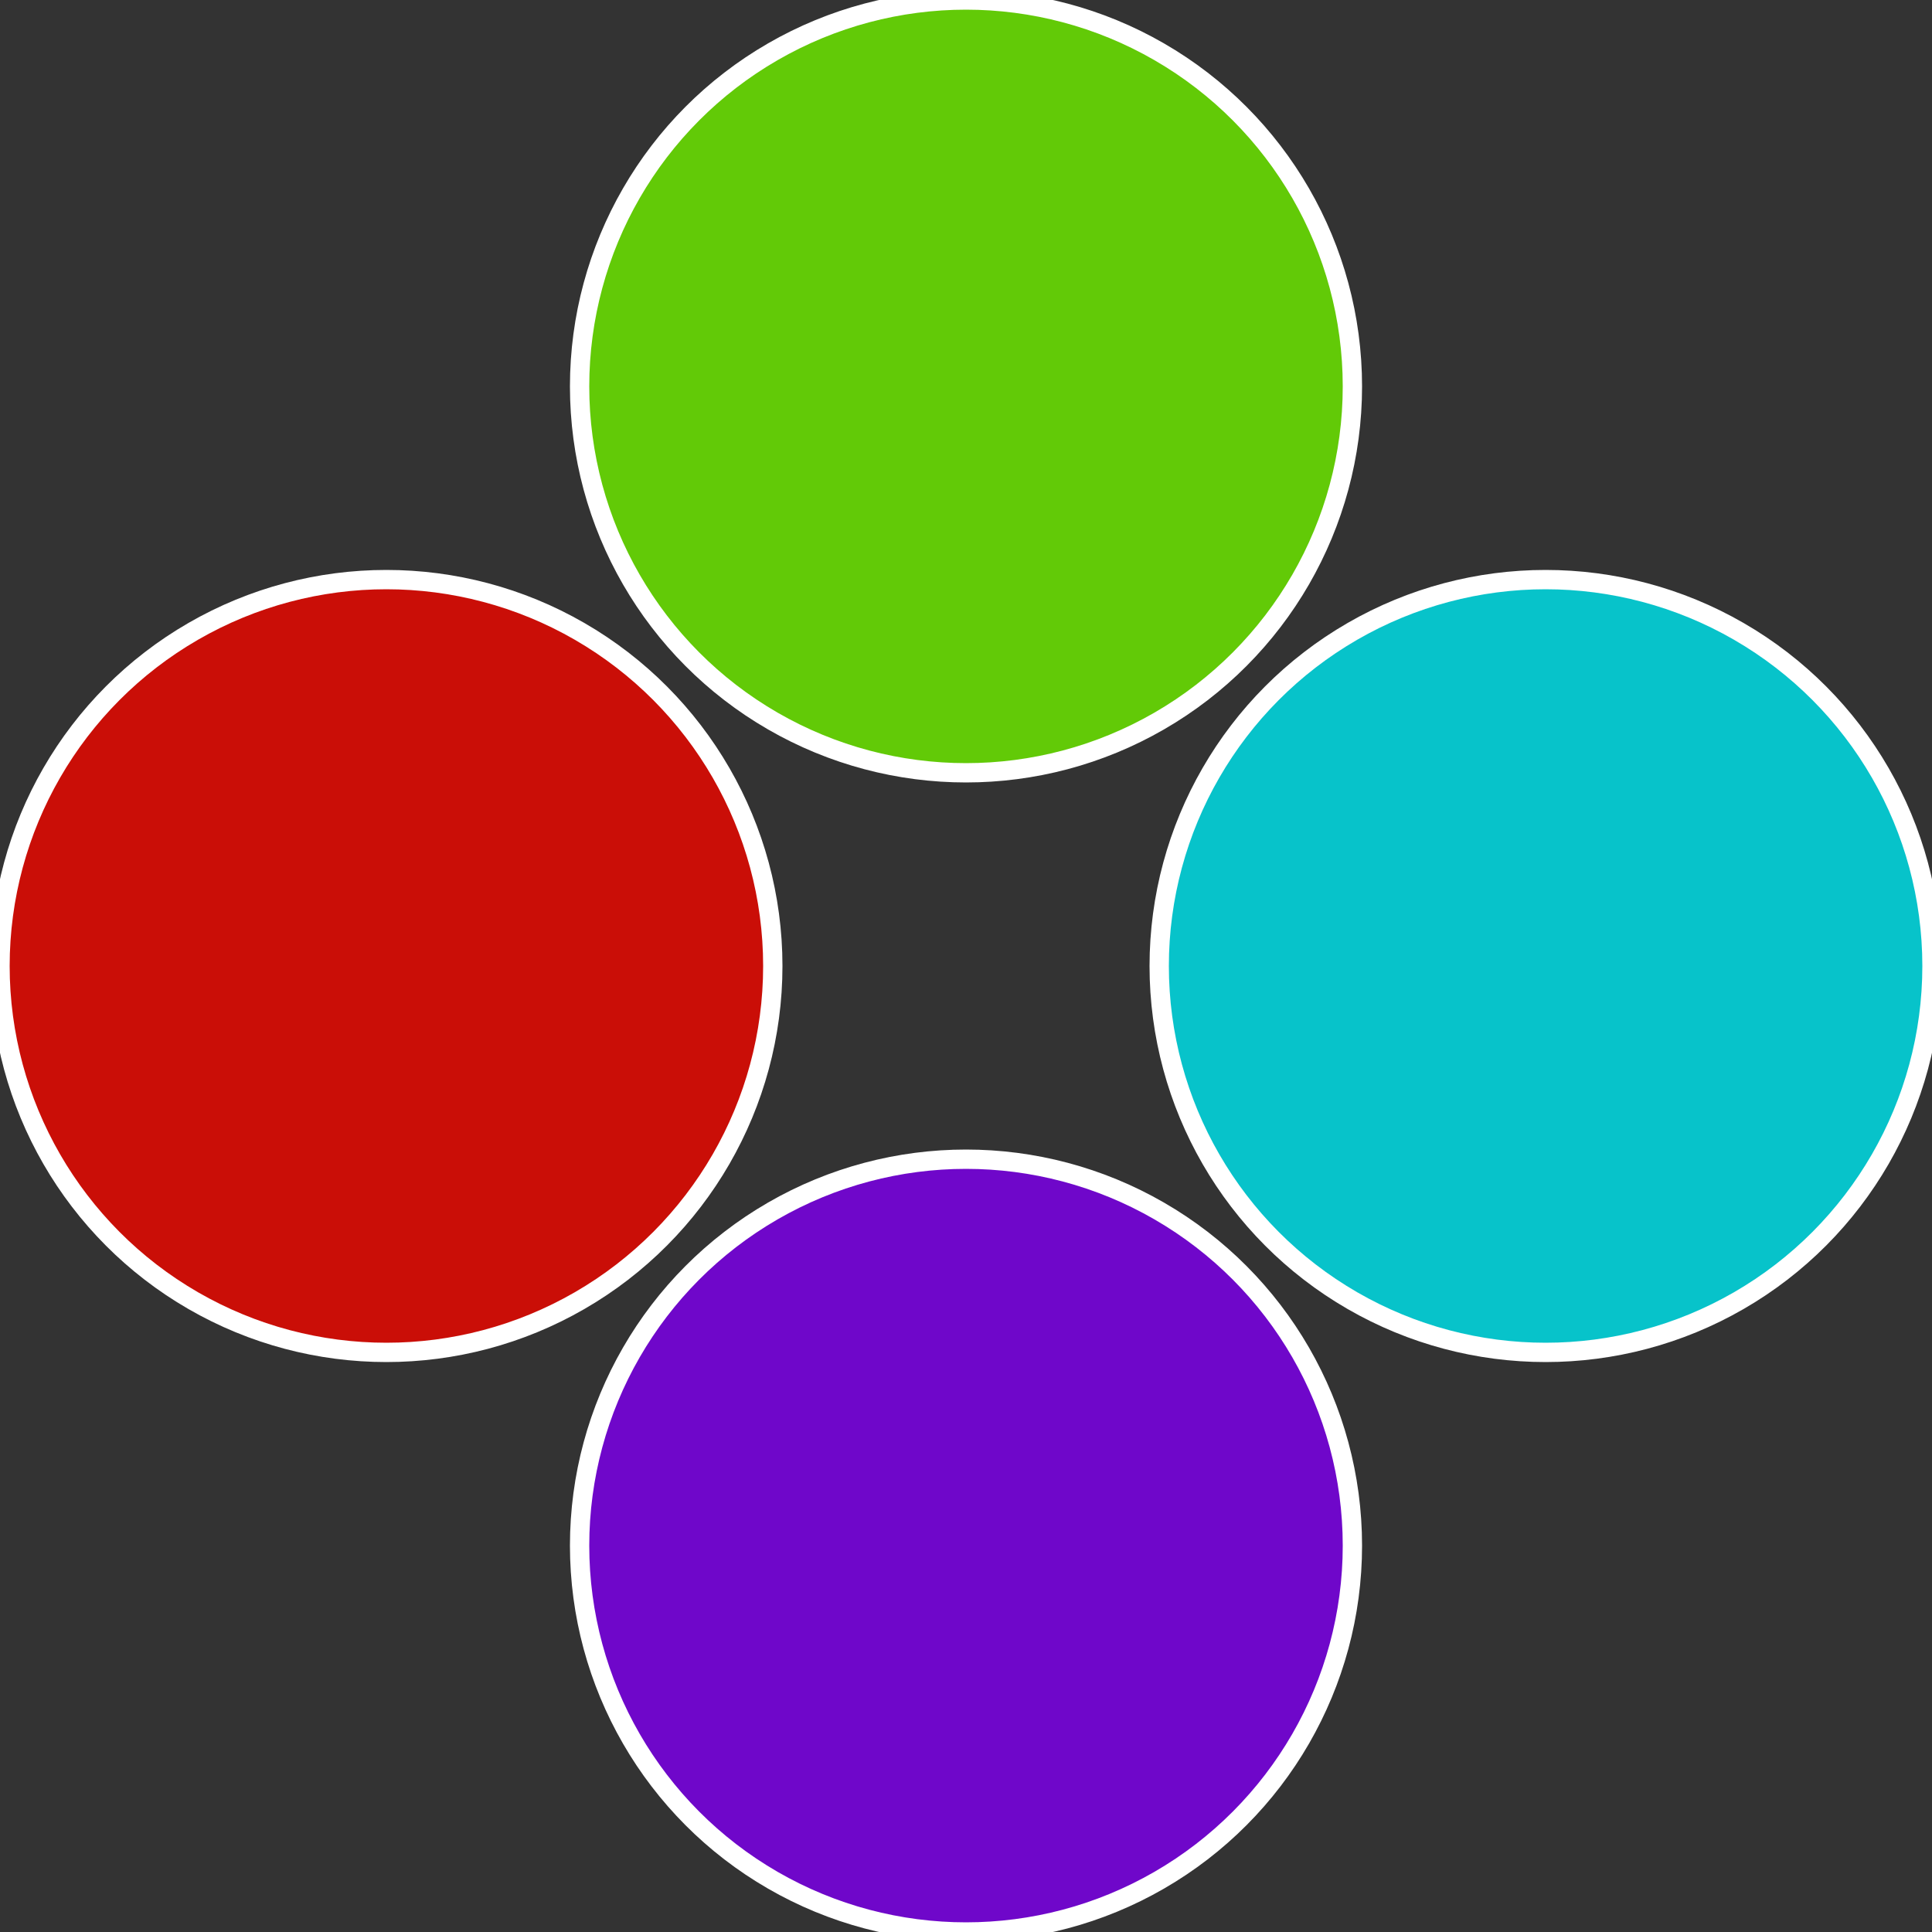
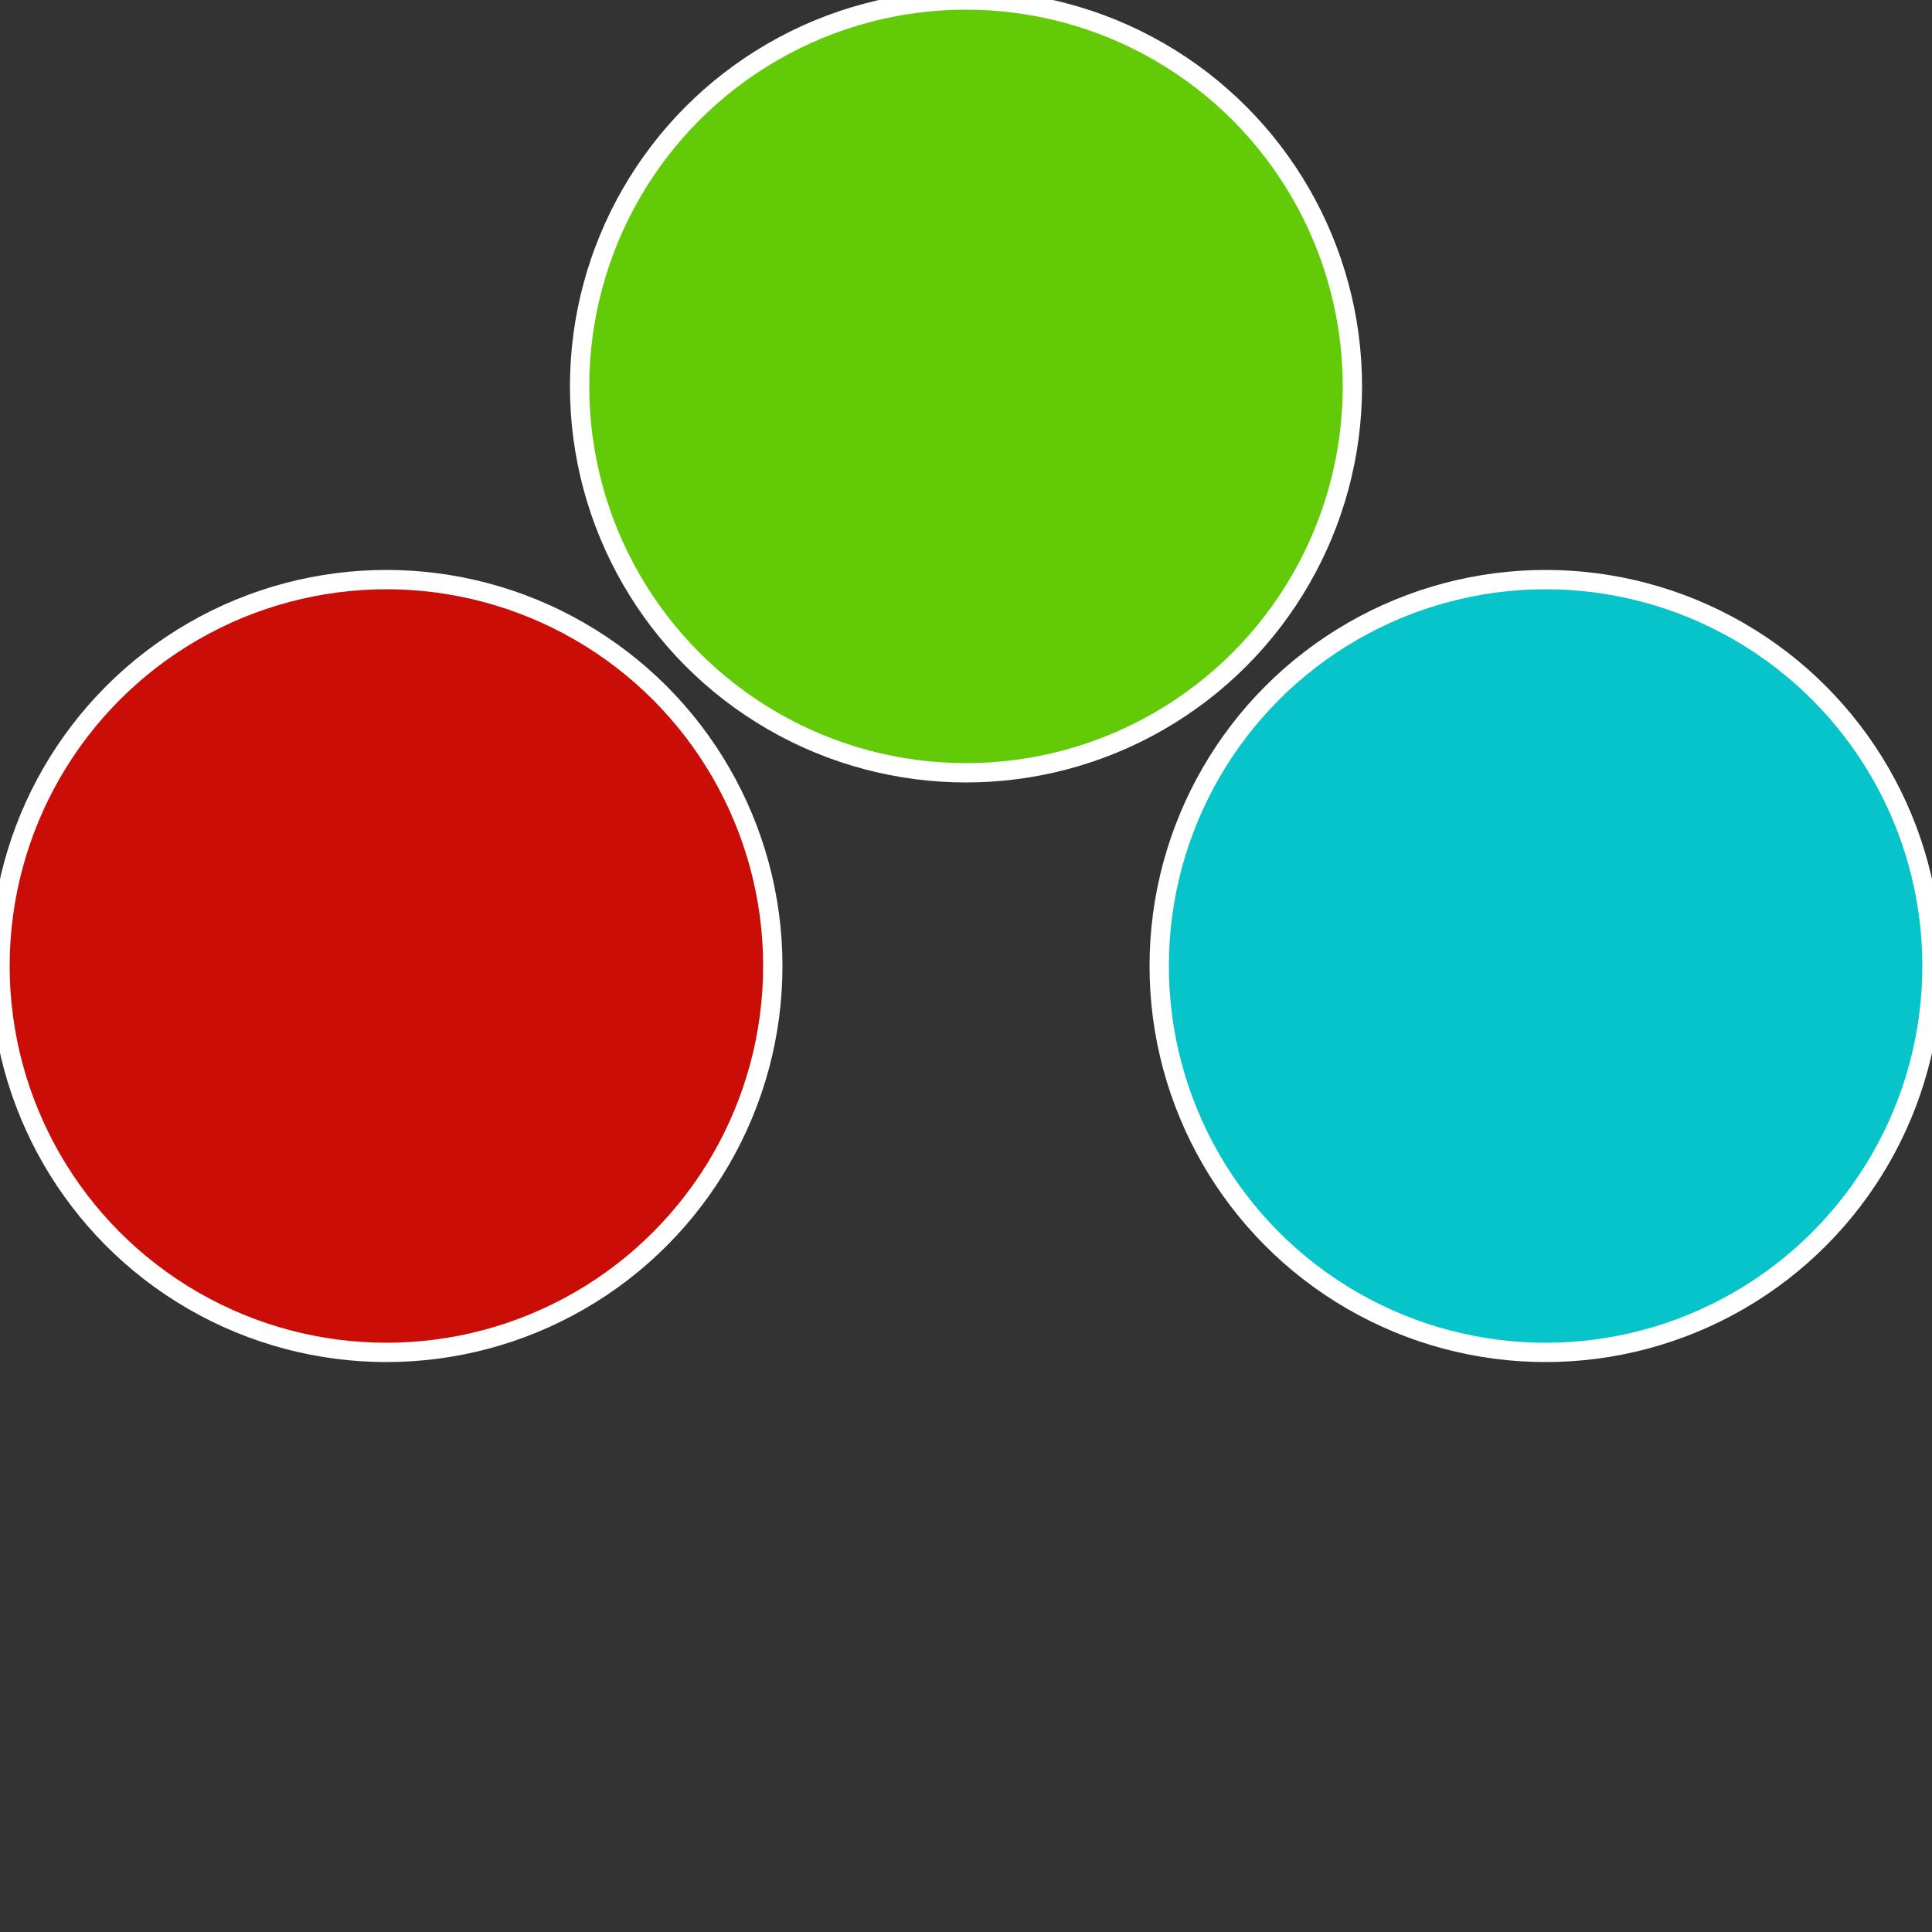
<svg xmlns="http://www.w3.org/2000/svg" width="500" height="500" viewBox="-1 -1 2 2">
  <rect x="-1" y="-1" width="2" height="2" fill="#333333" stroke="none" />
  <circle cx="0.6" cy="0" r="0.4" fill="#07c3ca" stroke="#fff" stroke-width="1%" />
-   <circle cx="3.6739403974421E-17" cy="0.6" r="0.4" fill="#6f07ca" stroke="#fff" stroke-width="1%" />
  <circle cx="-0.6" cy="7.3478807948841E-17" r="0.4" fill="#ca0e07" stroke="#fff" stroke-width="1%" />
  <circle cx="-1.1021821192326E-16" cy="-0.6" r="0.4" fill="#62ca07" stroke="#fff" stroke-width="1%" />
</svg>